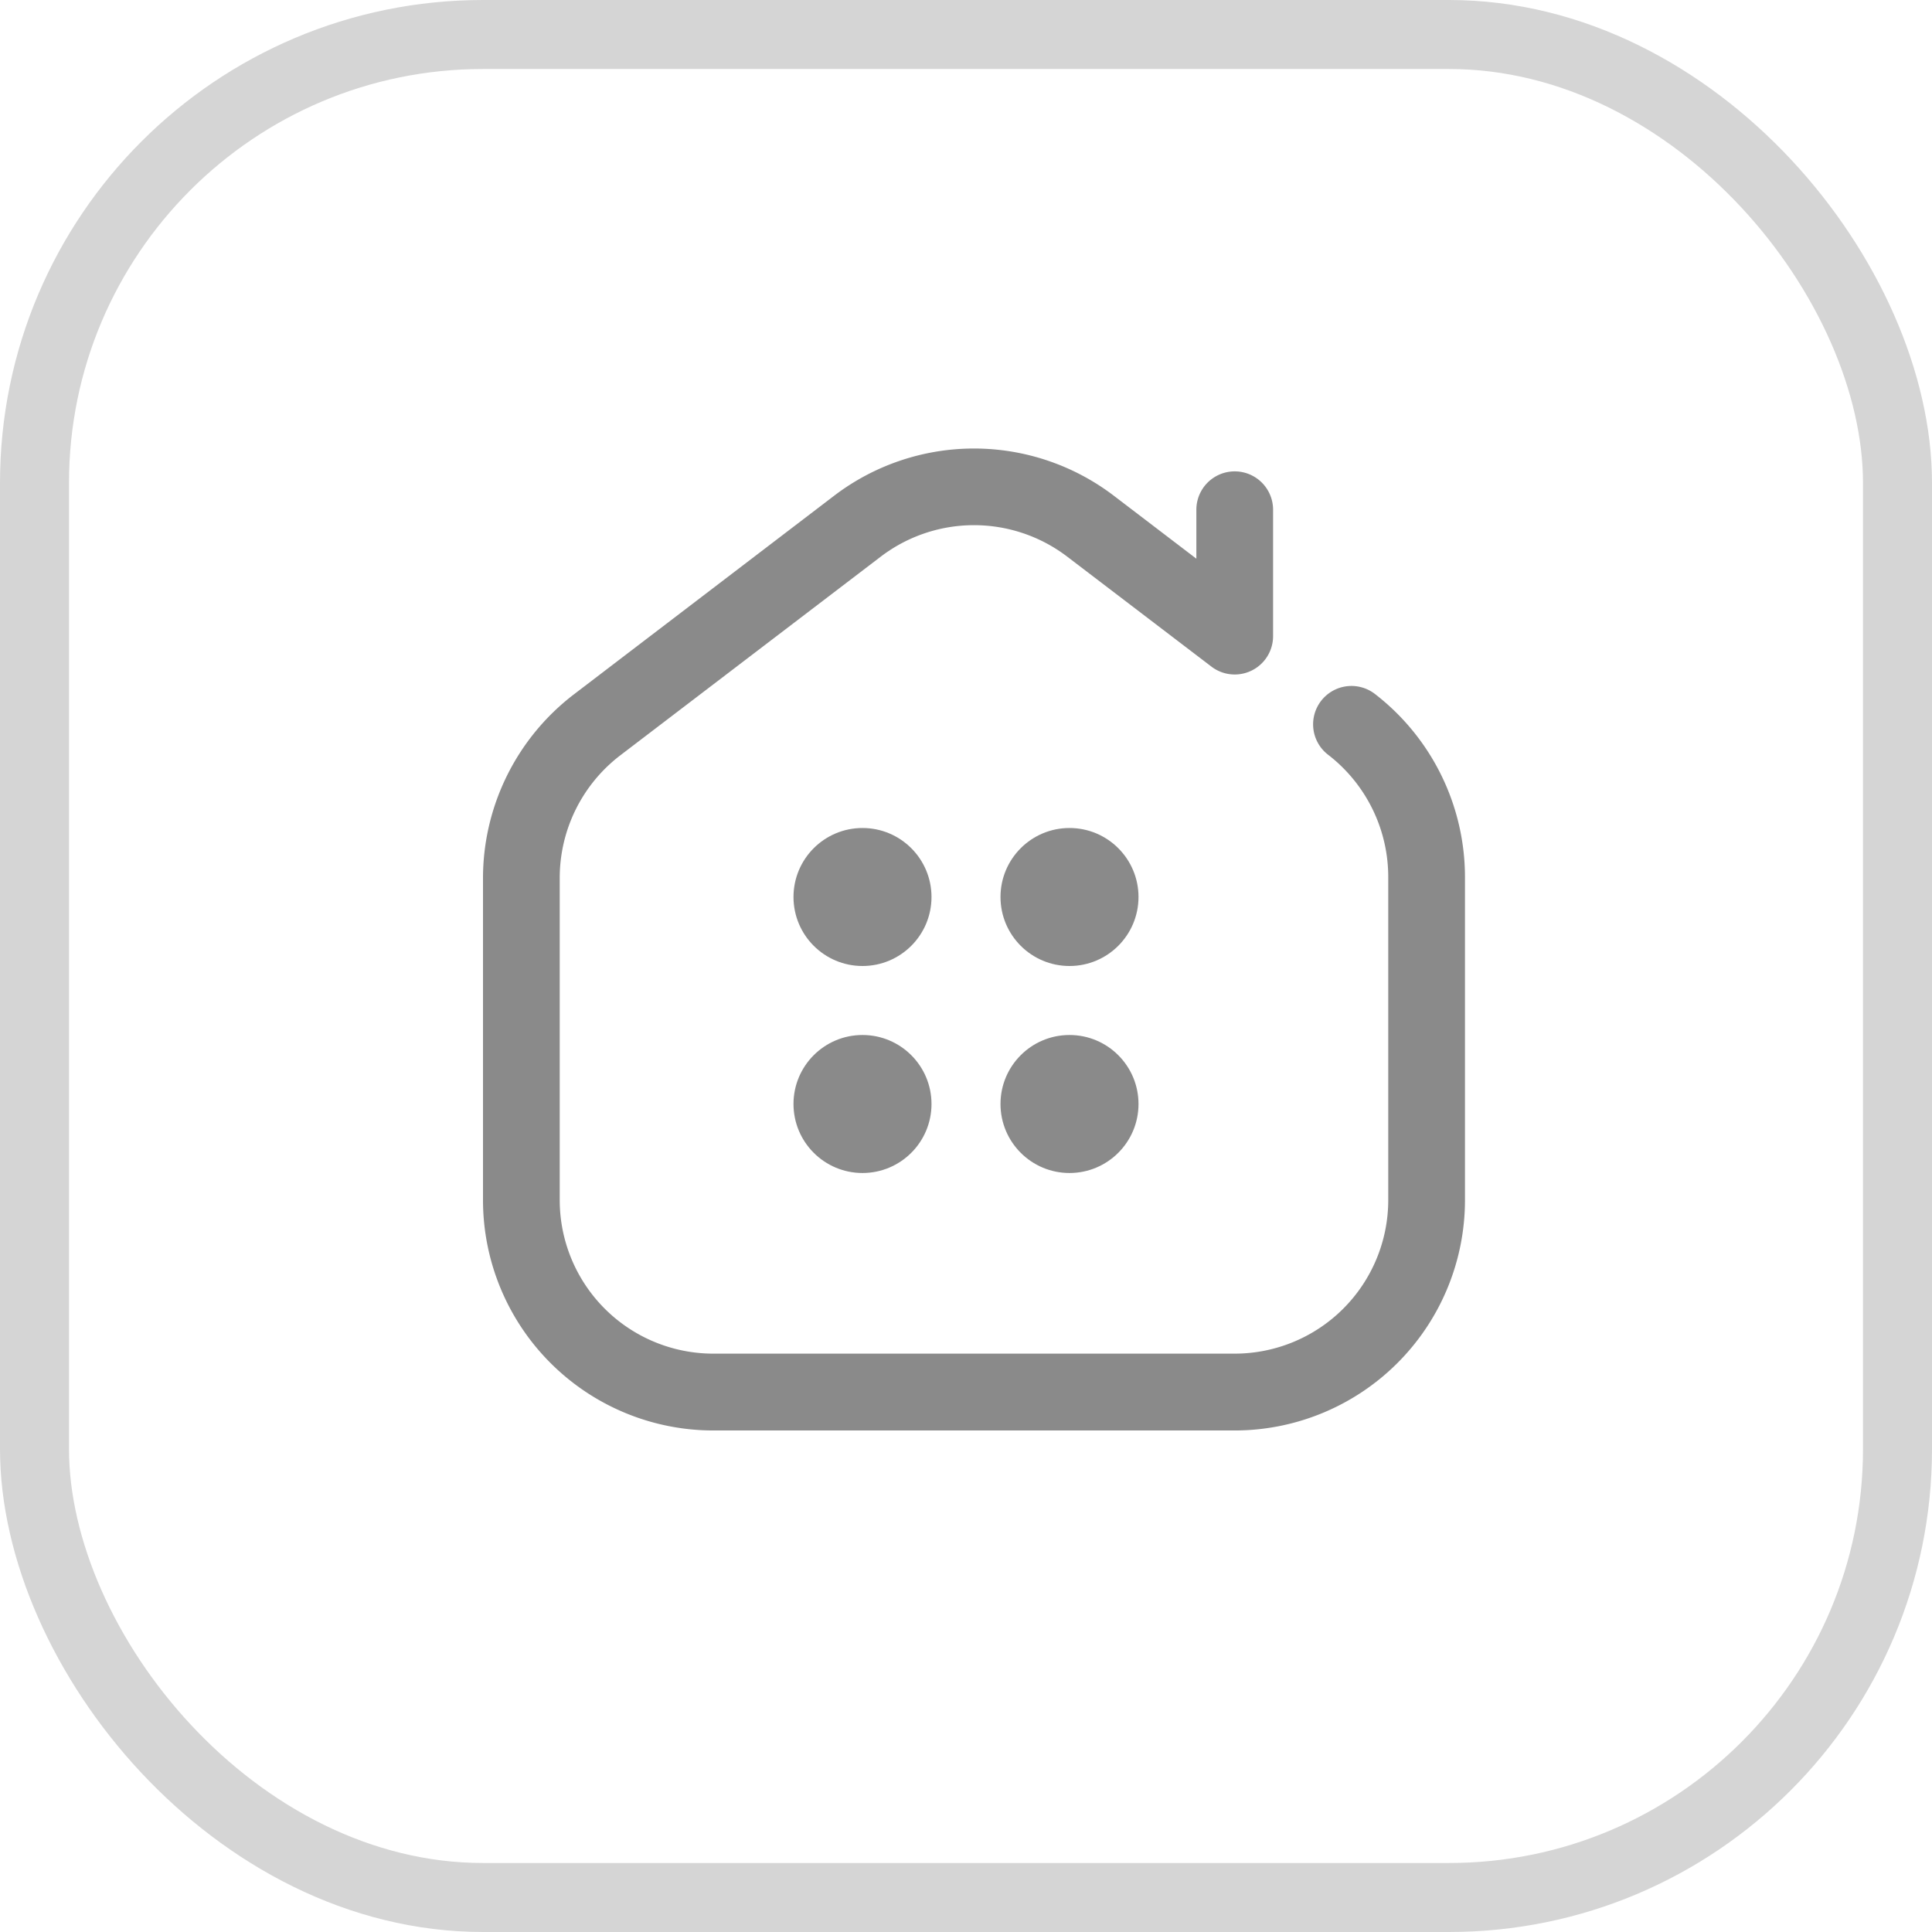
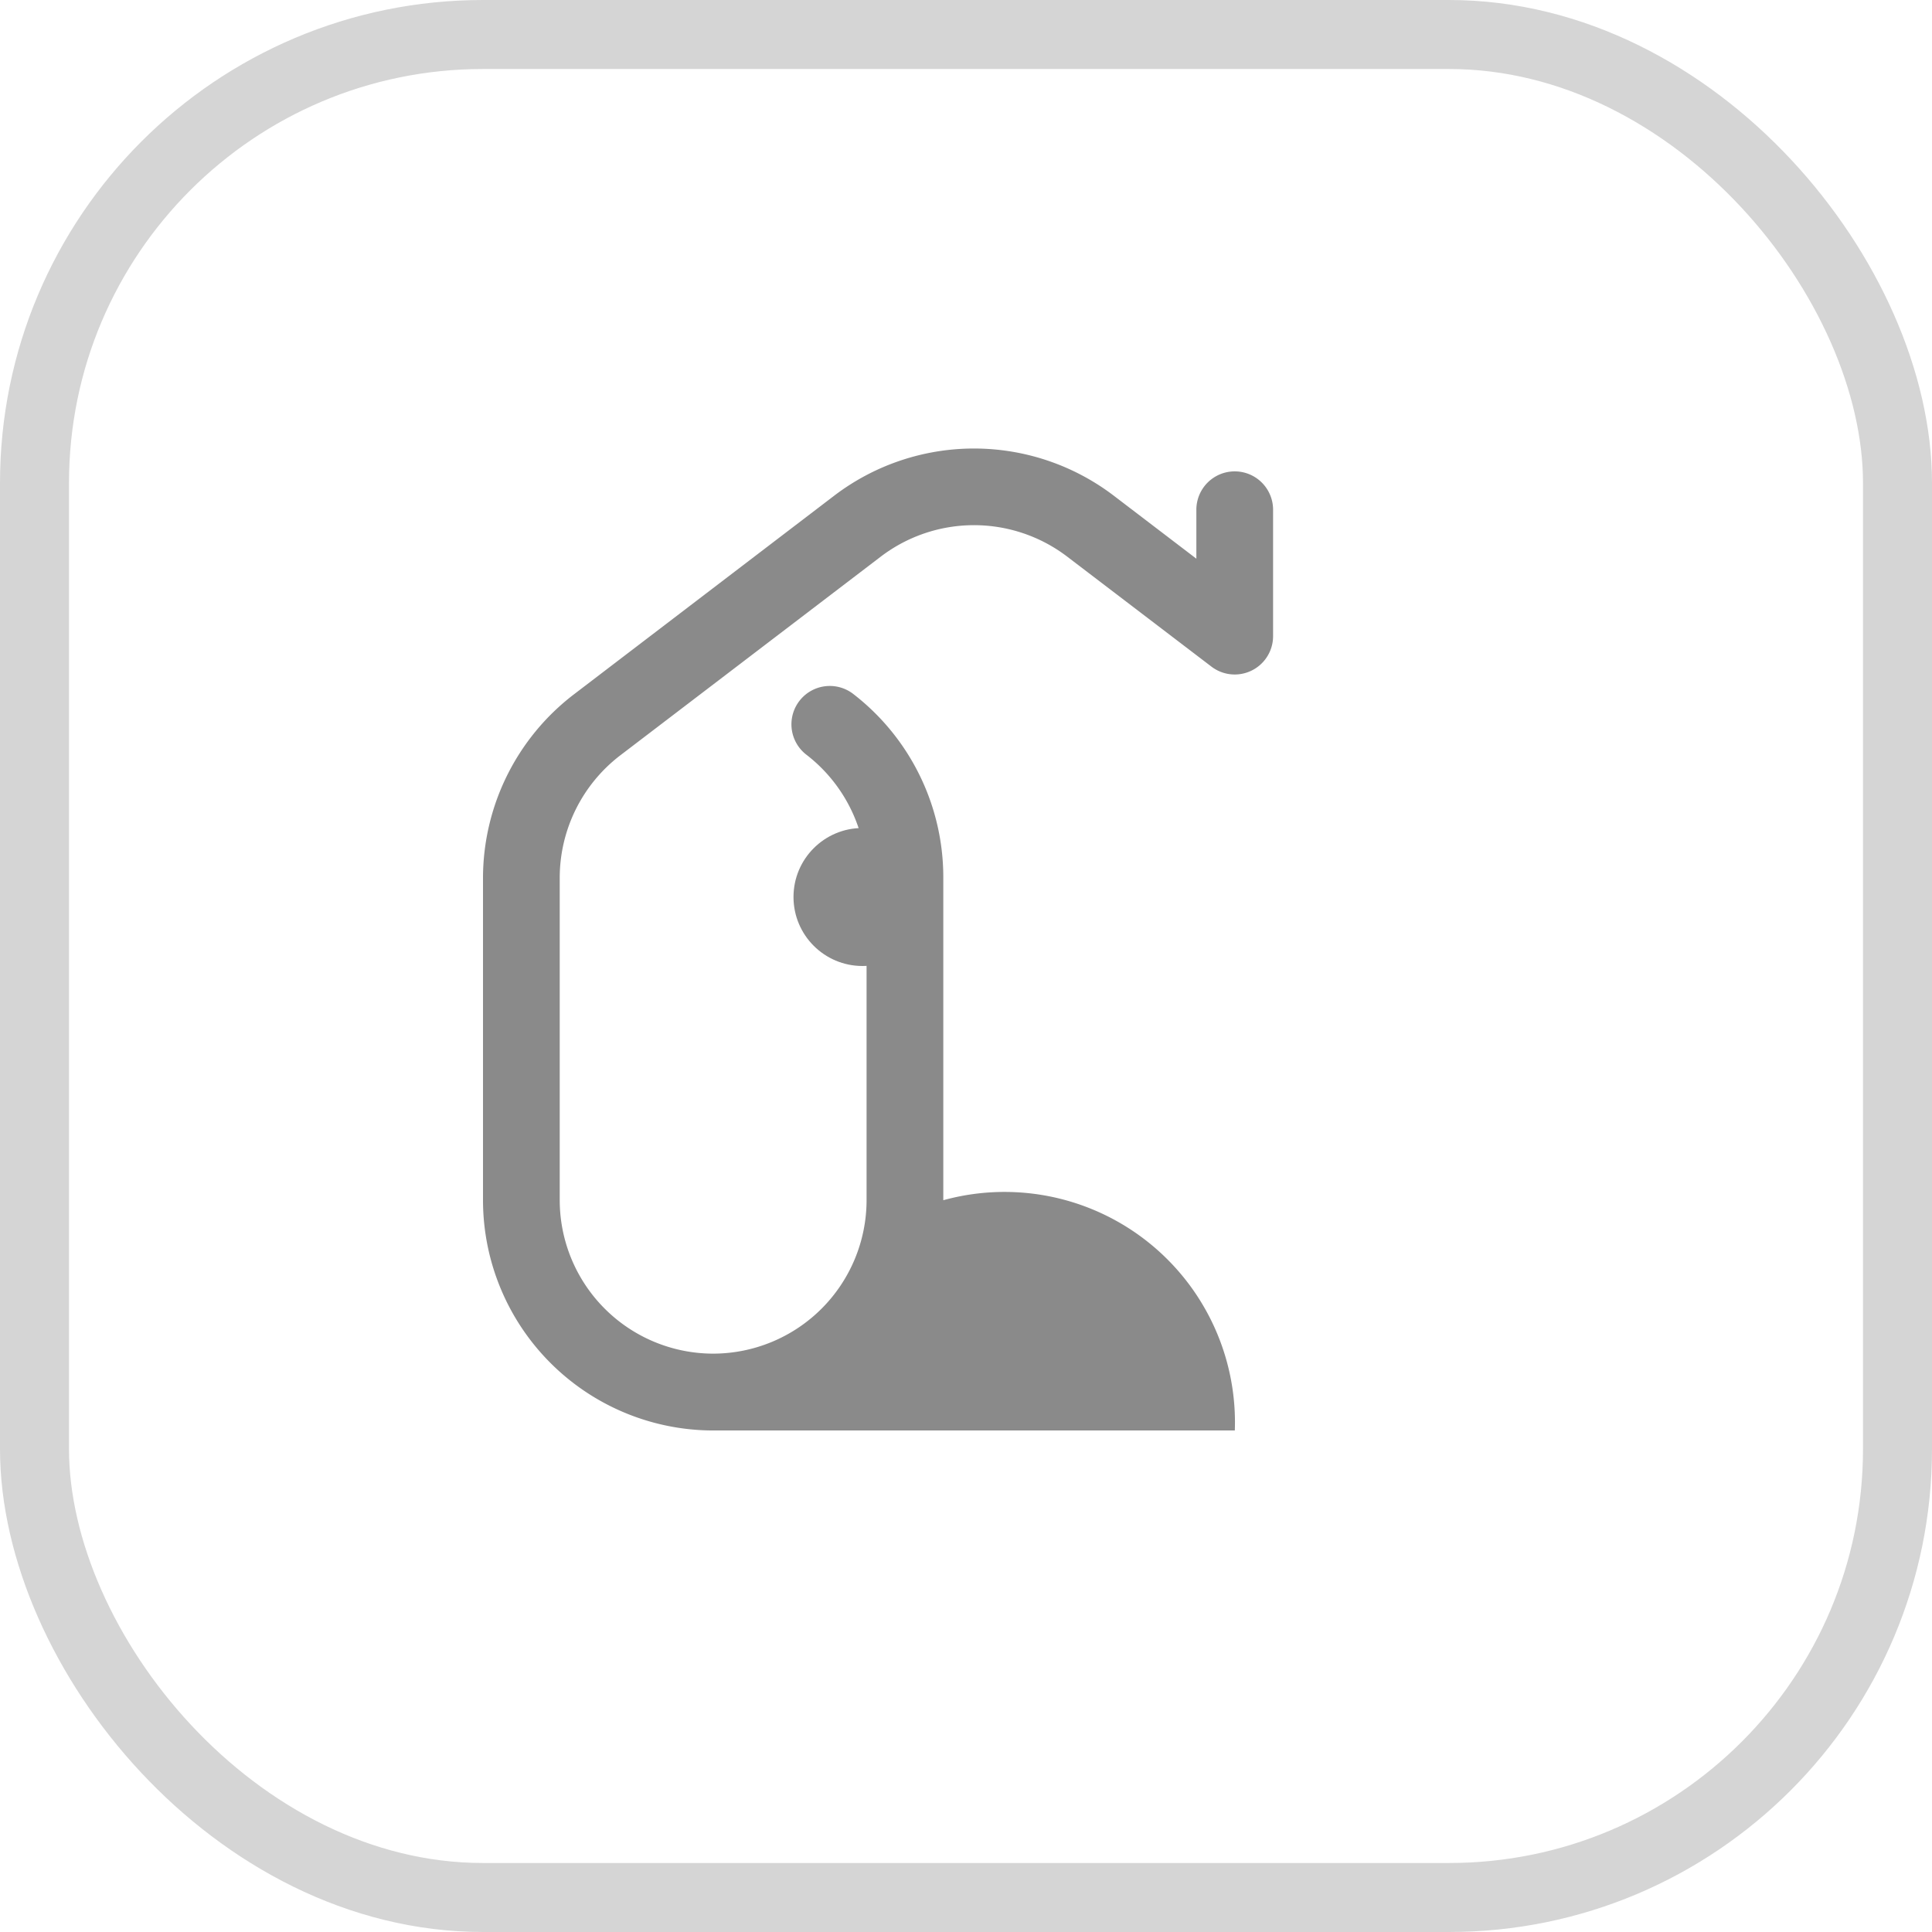
<svg xmlns="http://www.w3.org/2000/svg" width="56" height="56" viewBox="0 0 56 56">
  <defs>
    <style>.a{fill:#8a8a8a;}.b,.d{fill:none;}.b{stroke:#d5d5d5;stroke-width:2px;}.c{stroke:none;}</style>
  </defs>
  <g transform="translate(-409 -100)">
    <g transform="translate(-1 -554)">
      <circle class="a" cx="2" cy="2" r="2" transform="translate(433 678)" />
-       <circle class="a" cx="2" cy="2" r="2" transform="translate(433 684)" />
-       <circle class="a" cx="2" cy="2" r="2" transform="translate(439 678)" />
-       <circle class="a" cx="2" cy="2" r="2" transform="translate(439 684)" />
    </g>
-     <path class="a" d="M21.792,28.5H6.671A6.679,6.679,0,0,1,0,21.825V12.471a6.71,6.71,0,0,1,2.625-5.3L10.186,1.4a6.687,6.687,0,0,1,8.091,0l2.4,1.831V1.812a1.112,1.112,0,0,1,2.224,0V5.476a1.112,1.112,0,0,1-1.786.884L16.929,3.168a4.458,4.458,0,0,0-5.395,0L3.974,8.935a4.473,4.473,0,0,0-1.75,3.536v9.355a4.452,4.452,0,0,0,4.447,4.447H21.792a4.452,4.452,0,0,0,4.447-4.447V12.471a4.476,4.476,0,0,0-1.731-3.548,1.112,1.112,0,1,1,1.349-1.768,6.712,6.712,0,0,1,2.606,5.316v9.355A6.679,6.679,0,0,1,21.792,28.5Z" transform="translate(423 112.963)" />
+     <path class="a" d="M21.792,28.5H6.671A6.679,6.679,0,0,1,0,21.825V12.471a6.71,6.71,0,0,1,2.625-5.3L10.186,1.4a6.687,6.687,0,0,1,8.091,0l2.4,1.831V1.812a1.112,1.112,0,0,1,2.224,0V5.476a1.112,1.112,0,0,1-1.786.884L16.929,3.168a4.458,4.458,0,0,0-5.395,0L3.974,8.935a4.473,4.473,0,0,0-1.75,3.536v9.355a4.452,4.452,0,0,0,4.447,4.447a4.452,4.452,0,0,0,4.447-4.447V12.471a4.476,4.476,0,0,0-1.731-3.548,1.112,1.112,0,1,1,1.349-1.768,6.712,6.712,0,0,1,2.606,5.316v9.355A6.679,6.679,0,0,1,21.792,28.5Z" transform="translate(423 112.963)" />
    <g class="b" transform="translate(409 100)">
-       <rect class="c" width="56" height="56" rx="14" />
      <rect class="d" x="1" y="1" width="54" height="54" rx="13" />
    </g>
  </g>
</svg>